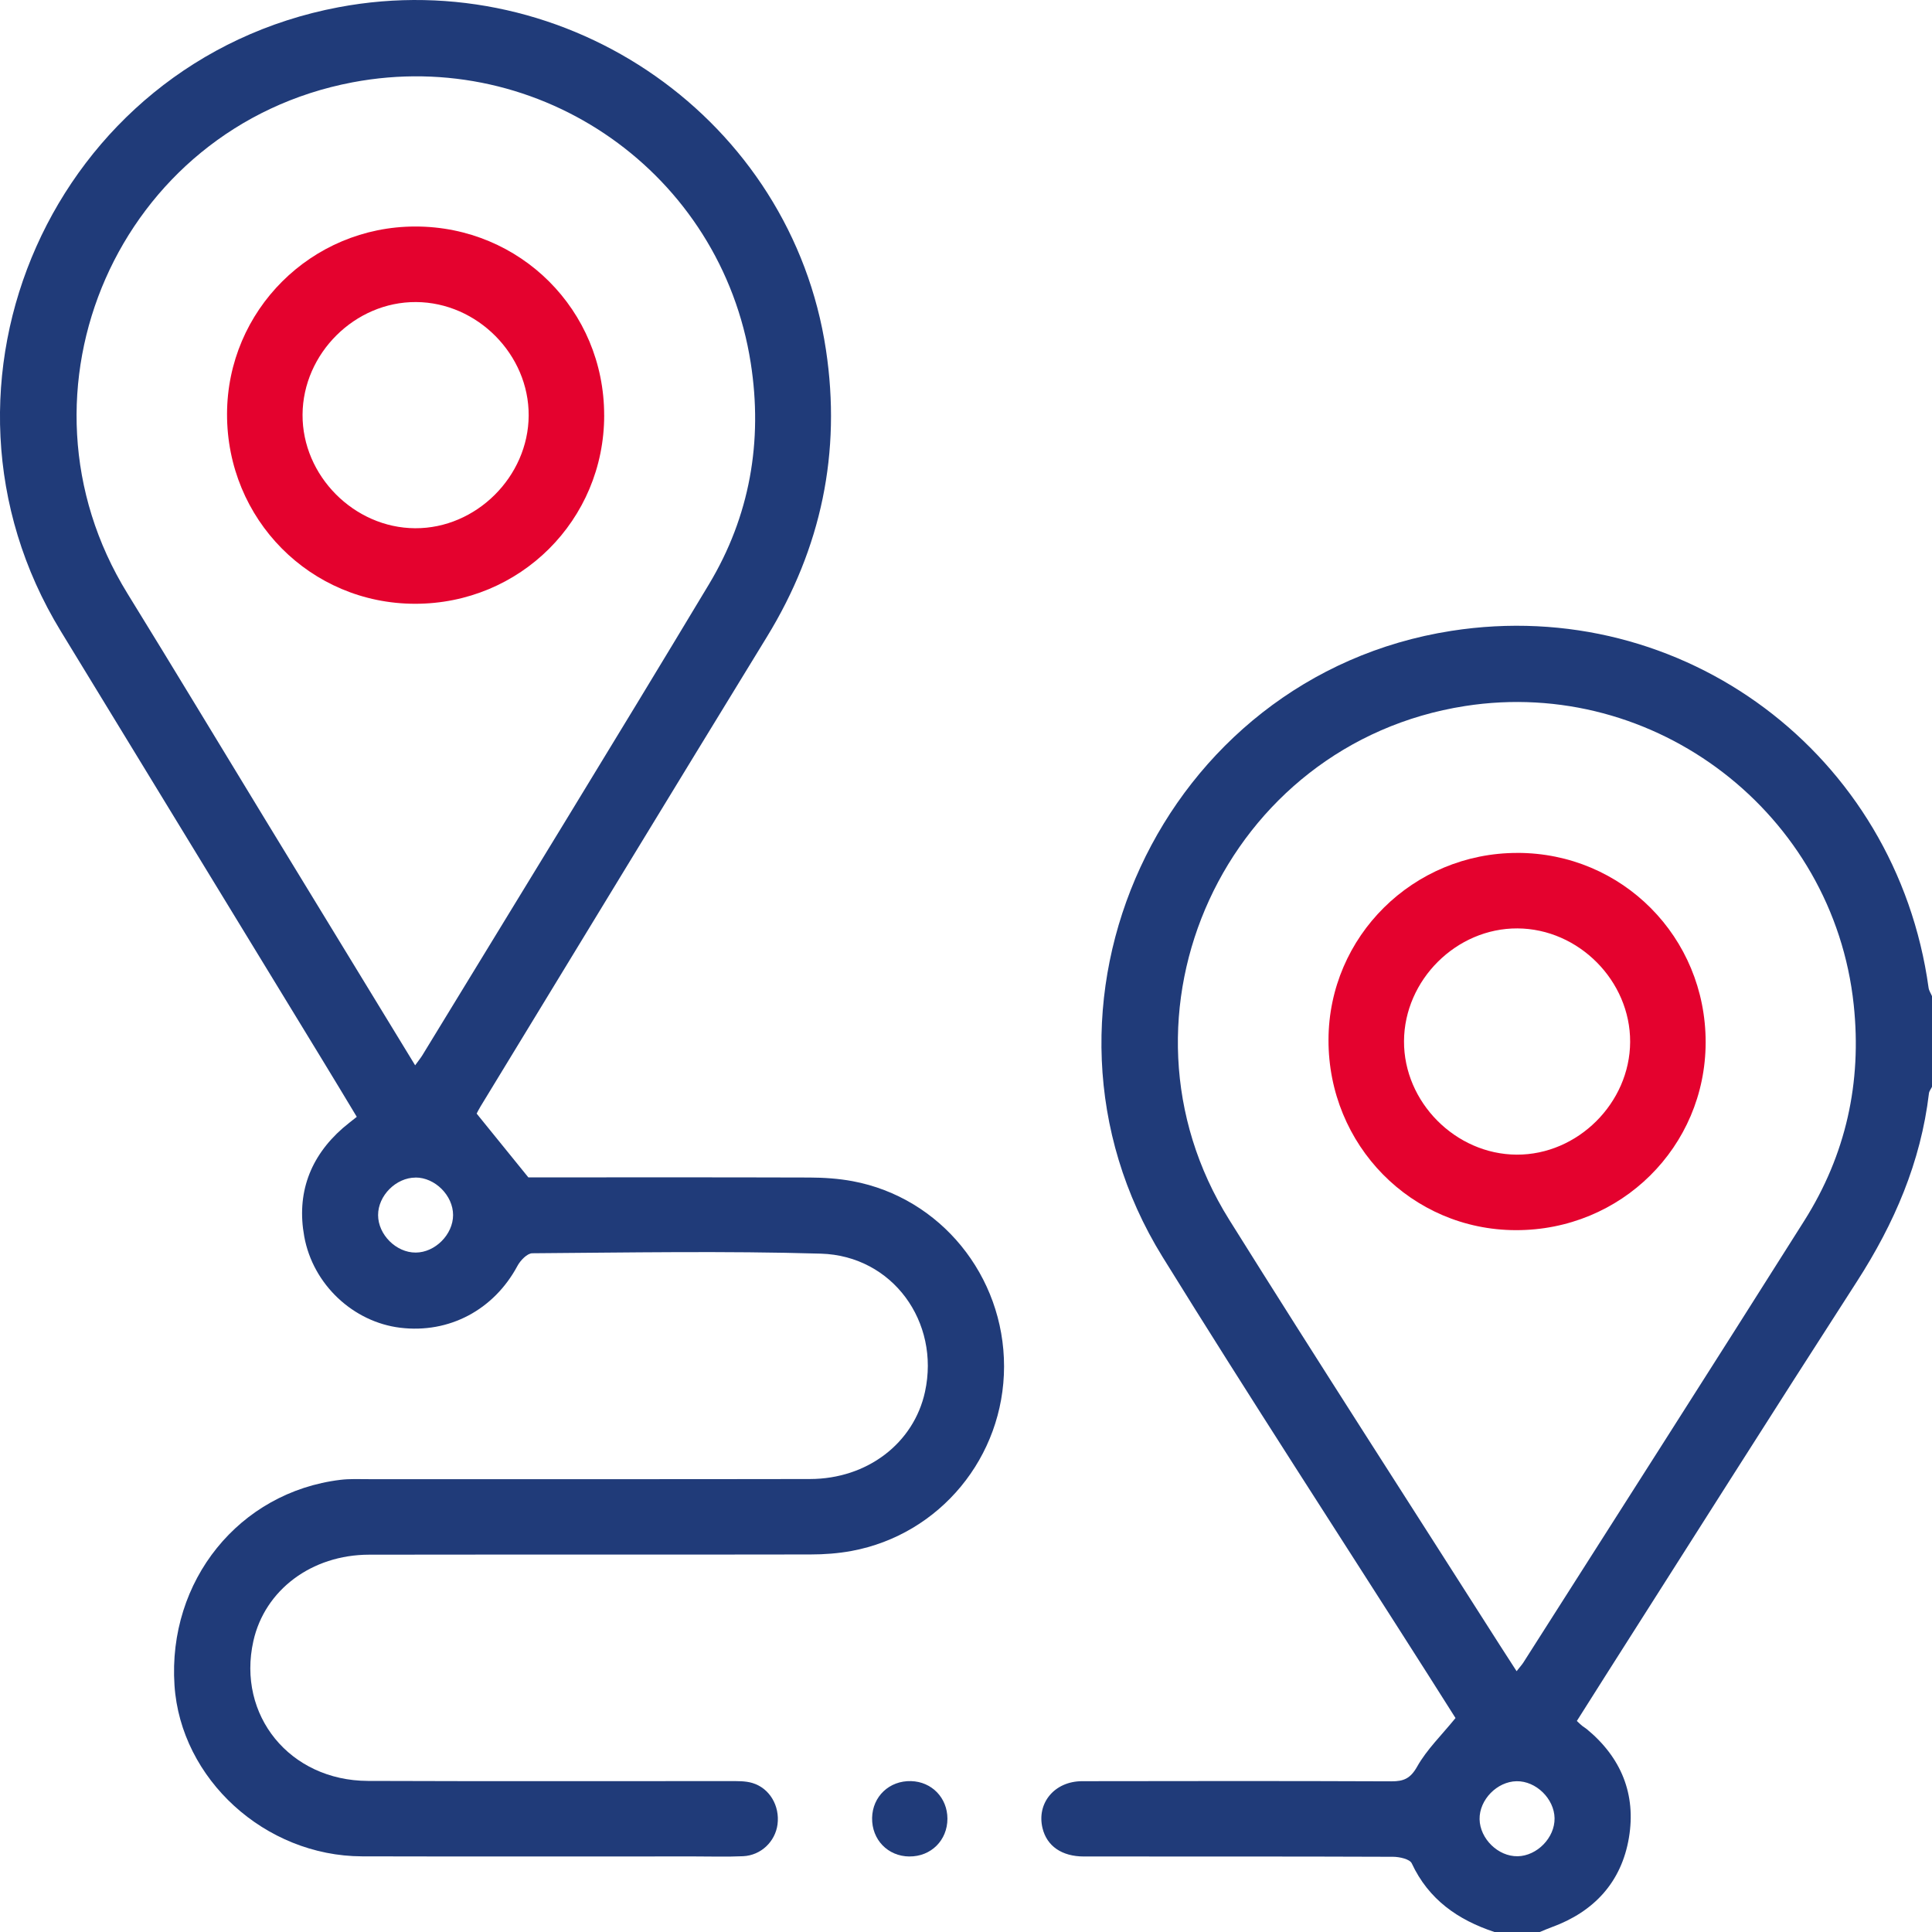
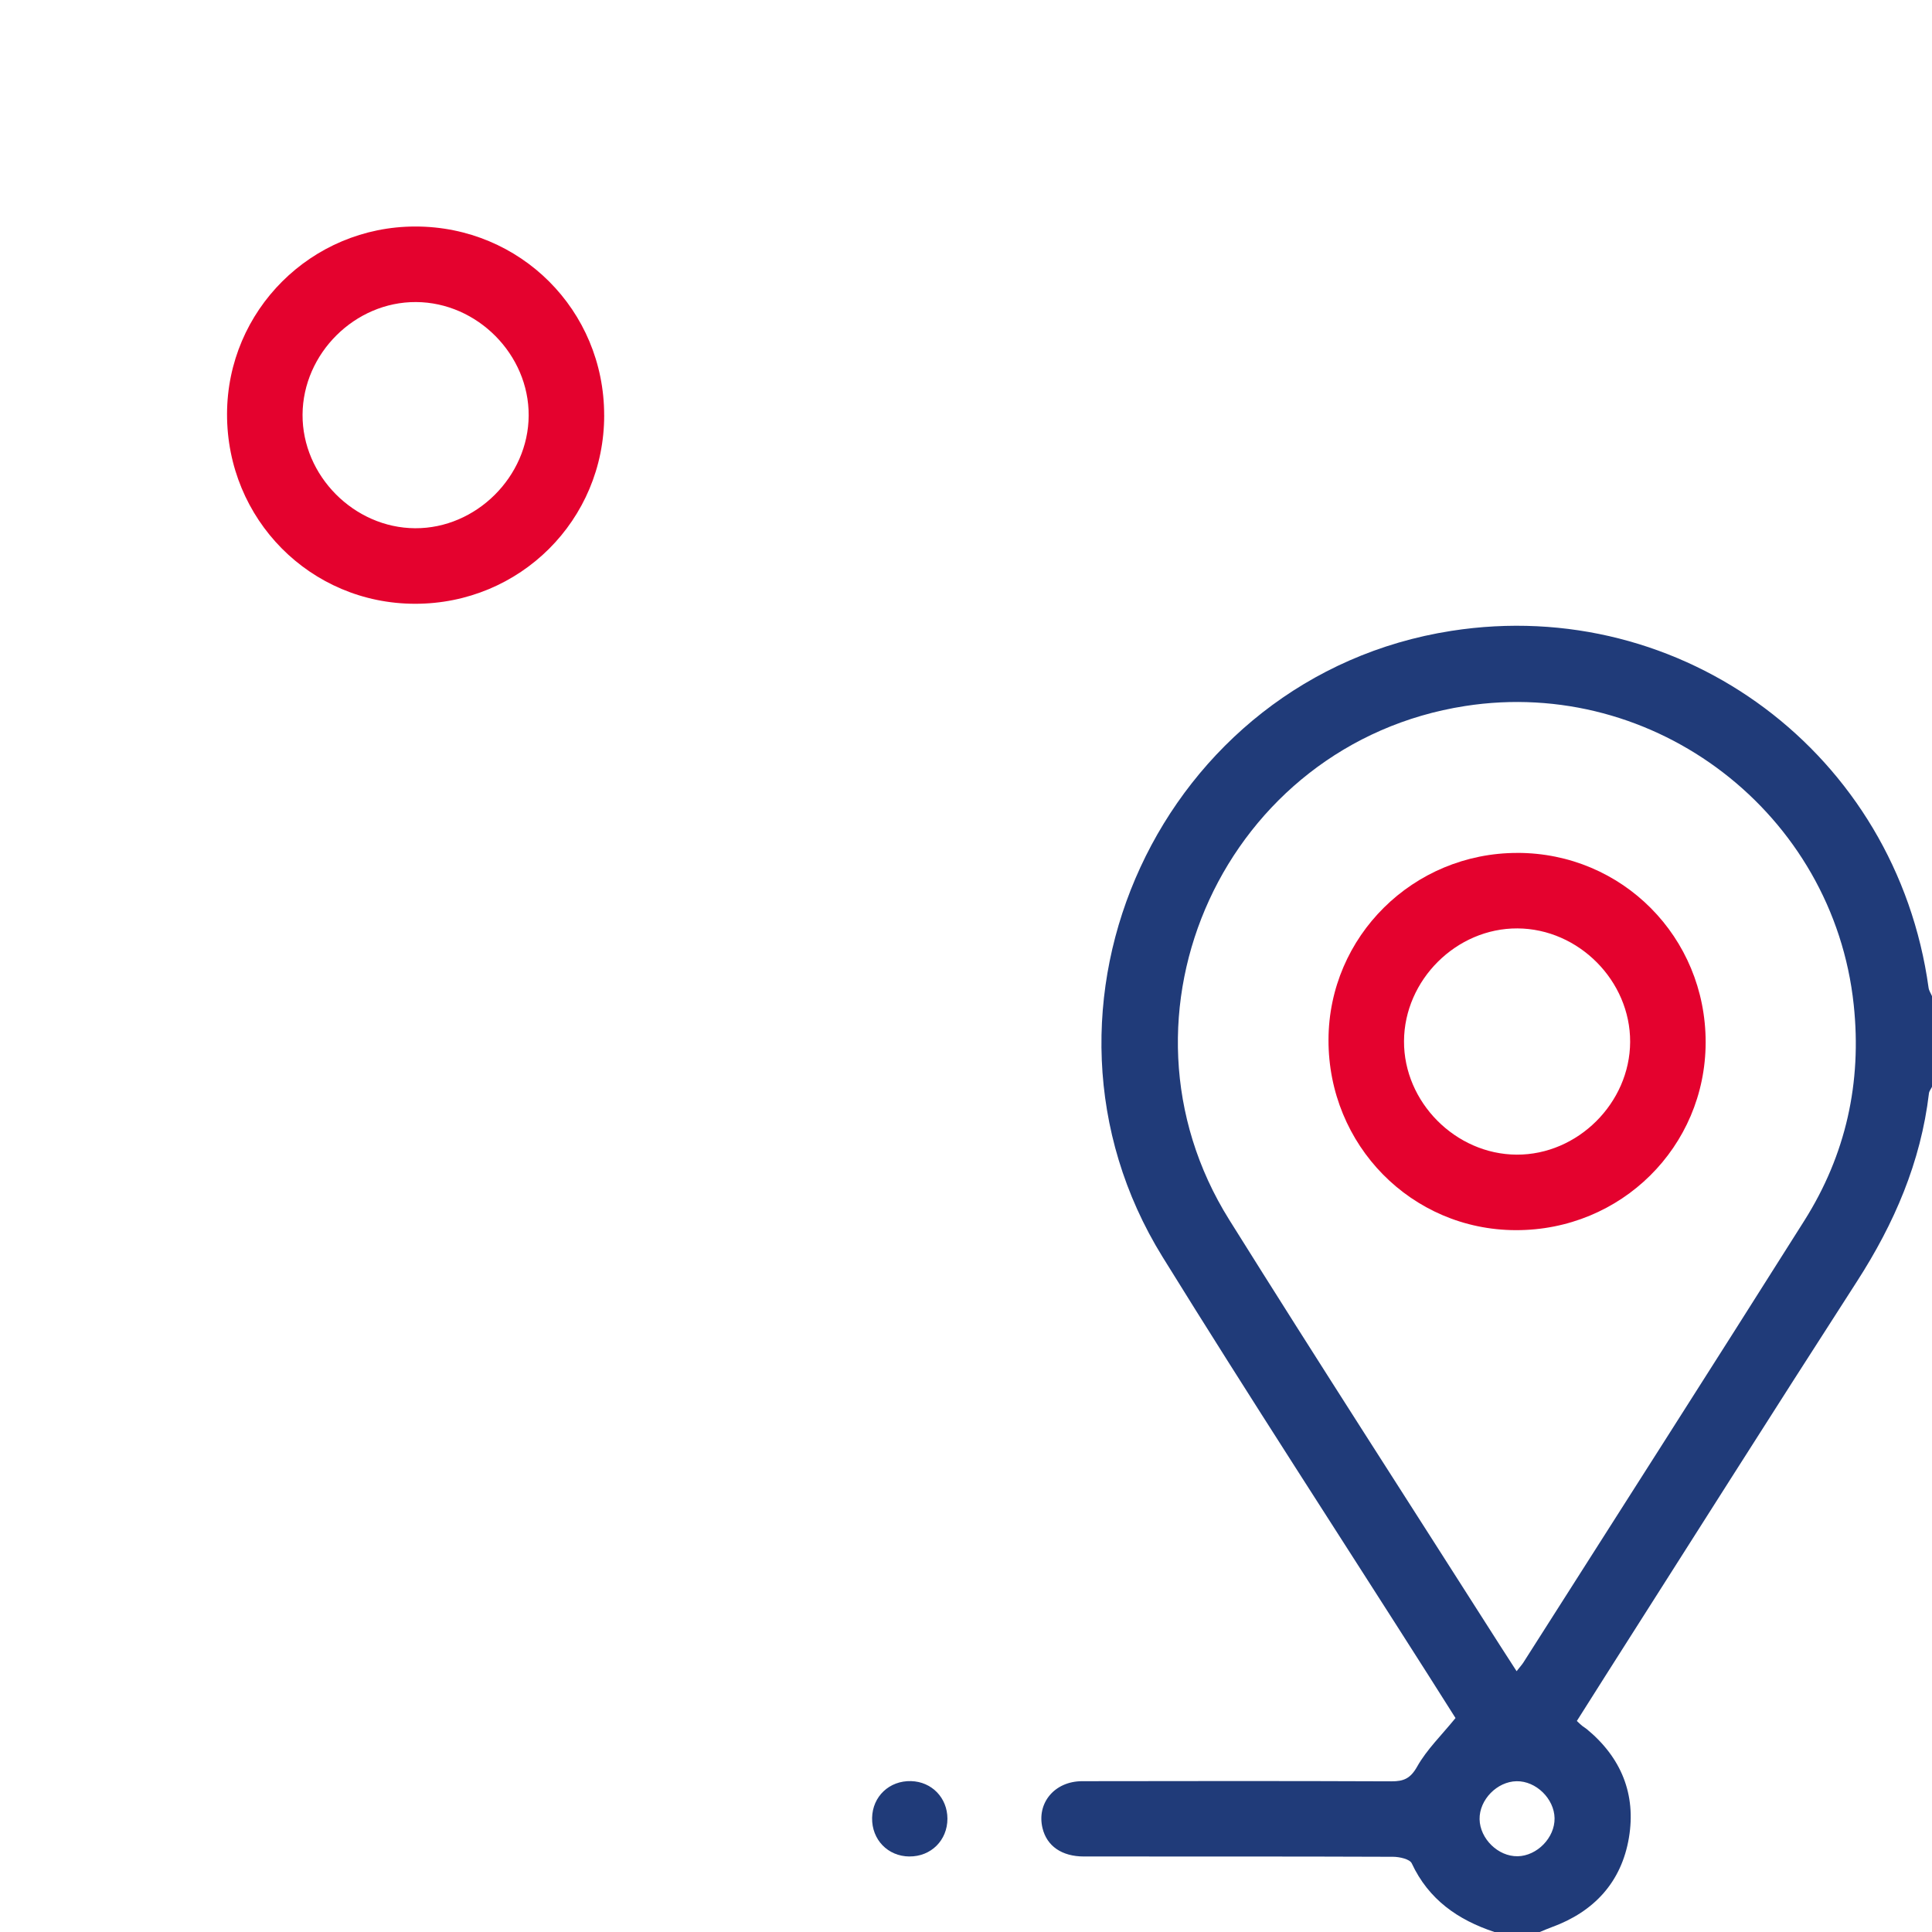
<svg xmlns="http://www.w3.org/2000/svg" width="70" height="70" viewBox="0 0 70 70" fill="none">
  <path d="M54.146 70C52.824 69.562 51.762 68.825 51.15 67.512C51.079 67.359 50.711 67.277 50.479 67.275C46.743 67.26 43.009 67.267 39.273 67.264C38.471 67.264 37.93 66.886 37.773 66.24C37.552 65.332 38.204 64.539 39.204 64.536C42.939 64.529 46.674 64.526 50.409 64.541C50.857 64.543 51.102 64.441 51.347 64.006C51.695 63.388 52.228 62.874 52.736 62.248C52.448 61.794 52.099 61.239 51.747 60.687C48.535 55.639 45.267 50.625 42.12 45.538C36.528 36.496 42.09 24.496 52.583 22.858C60.982 21.547 68.707 27.325 69.876 35.789C69.891 35.895 69.959 35.993 70.001 36.094V39.375C69.963 39.455 69.898 39.533 69.889 39.616C69.594 42.107 68.633 44.33 67.283 46.426C64.226 51.168 61.211 55.938 58.181 60.696C57.829 61.248 57.479 61.803 57.132 62.354C57.222 62.437 57.269 62.485 57.322 62.528C57.375 62.57 57.436 62.603 57.489 62.647C58.736 63.673 59.284 65.007 59.019 66.584C58.749 68.192 57.756 69.267 56.22 69.826C56.074 69.879 55.933 69.941 55.79 70H54.149H54.146ZM54.949 60.551C55.083 60.381 55.145 60.314 55.193 60.239C58.589 54.903 61.998 49.576 65.374 44.227C66.88 41.841 67.462 39.226 67.164 36.406C66.431 29.478 59.977 24.505 53.081 25.581C44.413 26.933 39.884 36.755 44.537 44.194C47.77 49.365 51.08 54.487 54.357 59.632C54.537 59.914 54.72 60.195 54.95 60.552L54.949 60.551ZM54.984 67.256C55.692 67.244 56.336 66.582 56.325 65.878C56.313 65.17 55.651 64.525 54.949 64.537C54.239 64.549 53.596 65.211 53.608 65.914C53.622 66.623 54.282 67.267 54.984 67.255V67.256Z" fill="#203B79" />
-   <path d="M12.928 40.467C12.508 39.771 12.101 39.092 11.689 38.418C8.527 33.233 5.363 28.05 2.2 22.865C-3.262 13.913 1.948 2.211 12.264 0.263C20.592 -1.311 28.673 4.353 29.926 12.675C30.486 16.391 29.758 19.858 27.788 23.072C24.318 28.736 20.869 34.413 17.413 40.085C17.343 40.199 17.285 40.319 17.27 40.348C17.89 41.114 18.468 41.826 19.143 42.659C22.411 42.659 25.871 42.653 29.332 42.664C29.852 42.666 30.379 42.701 30.89 42.796C34.075 43.39 36.381 46.226 36.379 49.511C36.376 52.784 34.059 55.599 30.854 56.194C30.367 56.284 29.862 56.321 29.365 56.321C24.035 56.331 18.705 56.321 13.376 56.329C11.289 56.332 9.593 57.61 9.18 59.459C8.579 62.15 10.499 64.515 13.329 64.526C17.702 64.543 22.075 64.529 26.448 64.533C26.719 64.533 27.004 64.525 27.257 64.6C27.887 64.788 28.258 65.432 28.171 66.102C28.088 66.725 27.572 67.224 26.924 67.254C26.333 67.281 25.74 67.262 25.148 67.262C21.14 67.262 17.132 67.269 13.122 67.259C9.6 67.251 6.545 64.458 6.322 61.059C6.073 57.276 8.665 54.062 12.334 53.617C12.671 53.576 13.015 53.593 13.358 53.593C18.688 53.591 24.017 53.598 29.347 53.588C31.425 53.584 33.11 52.288 33.515 50.425C34.064 47.897 32.34 45.498 29.74 45.422C26.257 45.32 22.771 45.383 19.287 45.408C19.104 45.408 18.856 45.665 18.749 45.864C17.895 47.457 16.275 48.324 14.497 48.106C12.81 47.9 11.341 46.553 11.023 44.798C10.742 43.252 11.223 41.923 12.418 40.875C12.569 40.744 12.731 40.623 12.929 40.463L12.928 40.467ZM15.041 38.599C15.168 38.422 15.239 38.337 15.297 38.244C18.766 32.555 22.256 26.88 25.688 21.168C27.167 18.706 27.645 15.991 27.201 13.153C26.129 6.281 19.591 1.689 12.768 2.984C4.305 4.59 0.094 14.174 4.619 21.506C6.303 24.235 7.957 26.983 9.626 29.721C11.413 32.652 13.202 35.581 15.042 38.599H15.041ZM15.056 42.666C14.349 42.667 13.697 43.32 13.699 44.026C13.7 44.733 14.353 45.385 15.059 45.383C15.764 45.383 16.417 44.727 16.416 44.022C16.416 43.315 15.761 42.663 15.056 42.664V42.666Z" fill="#203B79" />
  <path d="M32.948 67.264C32.168 67.258 31.584 66.653 31.598 65.867C31.612 65.089 32.223 64.511 33.01 64.533C33.759 64.554 34.326 65.138 34.327 65.895C34.327 66.677 33.732 67.27 32.948 67.263V67.264Z" fill="#203B79" />
  <path d="M54.98 30.902C58.776 30.904 61.804 33.952 61.799 37.767C61.793 41.554 58.734 44.581 54.919 44.571C51.142 44.563 48.123 41.492 48.134 37.671C48.145 33.926 51.205 30.9 54.98 30.903V30.902ZM54.98 33.638C52.769 33.627 50.881 35.503 50.87 37.722C50.859 39.931 52.737 41.824 54.952 41.835C57.16 41.845 59.053 39.966 59.063 37.751C59.072 35.538 57.197 33.649 54.98 33.638Z" fill="#E4022E" />
  <path d="M21.891 15.046C21.891 18.843 18.843 21.88 15.036 21.876C11.245 21.872 8.219 18.817 8.226 15.001C8.233 11.246 11.281 8.209 15.047 8.207C18.852 8.205 21.891 11.242 21.89 15.046H21.891ZM19.155 15.057C19.167 12.846 17.293 10.956 15.074 10.944C12.863 10.931 10.974 12.805 10.962 15.024C10.95 17.234 12.827 19.128 15.041 19.139C17.25 19.151 19.142 17.272 19.155 15.057Z" fill="#E4022E" />
</svg>